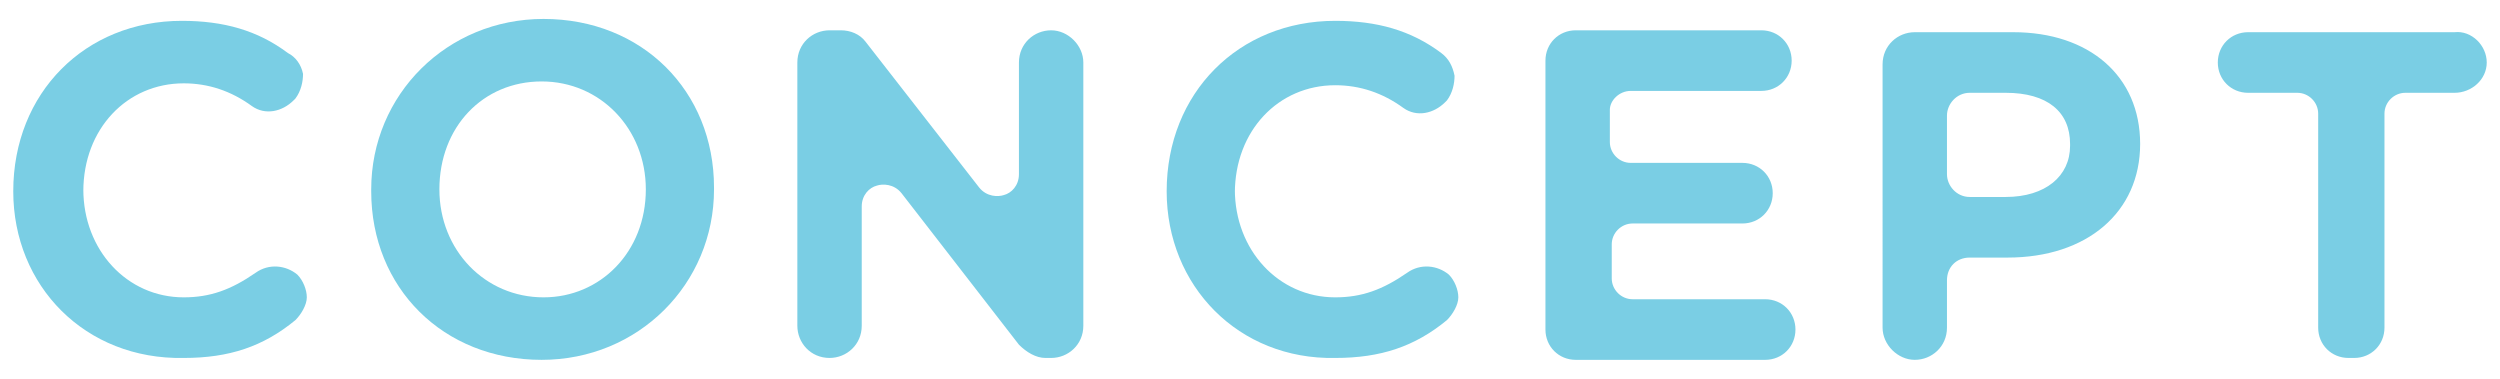
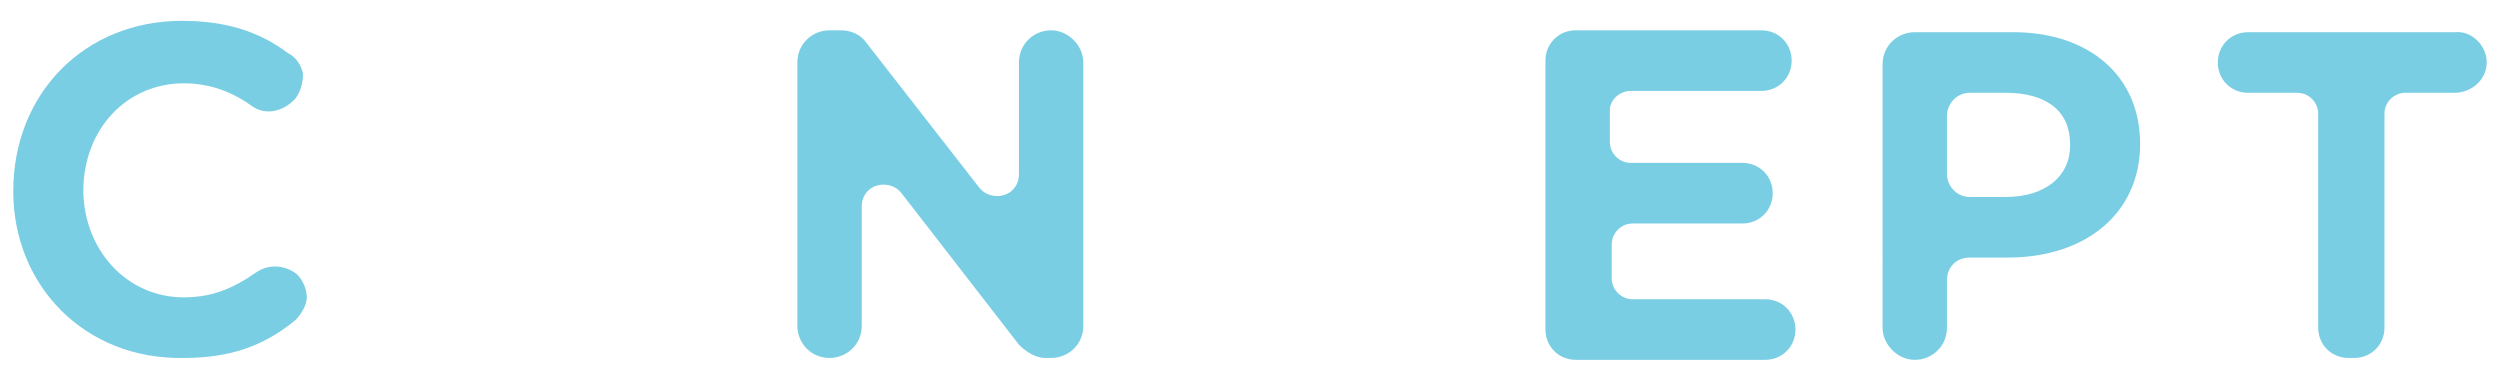
<svg xmlns="http://www.w3.org/2000/svg" version="1.1" id="レイヤー_1" x="0px" y="0px" viewBox="0 0 132 20" style="enable-background:new 0 0 132 20;" xml:space="preserve">
  <style type="text/css">
	.st0{fill:#7ACEE4;}
</style>
  <g>
    <g>
      <path class="st0" d="M0.7,10.1L0.7,10.1c0-5.2,3.8-9,8.9-9c2.2,0,4,0.5,5.6,1.7C15.6,3,15.9,3.4,16,3.9c0,0.4-0.1,0.9-0.4,1.3    l-0.1,0.1c-0.6,0.6-1.5,0.8-2.2,0.3c-1.1-0.8-2.3-1.2-3.6-1.2c-3,0-5.3,2.4-5.3,5.7V10c0,3.2,2.3,5.7,5.3,5.7    c1.4,0,2.5-0.4,3.8-1.3c0.7-0.5,1.6-0.4,2.2,0.1c0.3,0.3,0.5,0.8,0.5,1.2c0,0.4-0.3,0.9-0.6,1.2c-1.7,1.4-3.5,2-5.9,2    C4.5,19,0.7,15.1,0.7,10.1z" />
-       <path class="st0" d="M28.6,19c-5.2,0-9-3.8-9-8.9V10c0-5,4-9,9.1-9c5.2,0,9,3.8,9,8.9V10C37.7,15,33.7,19,28.6,19z M34.1,10    c0-3.2-2.4-5.7-5.5-5.7c-3.1,0-5.4,2.4-5.4,5.7V10c0,3.2,2.4,5.7,5.5,5.7C31.7,15.7,34.1,13.3,34.1,10L34.1,10z" />
      <path class="st0" d="M57.2,3.3v13.9c0,1-0.8,1.7-1.7,1.7h-0.3c-0.5,0-1-0.3-1.4-0.7l-6.2-8c-0.4-0.5-1-0.5-1.3-0.4    c-0.4,0.1-0.8,0.5-0.8,1.1v6.3c0,1-0.8,1.7-1.7,1.7c-1,0-1.7-0.8-1.7-1.7V3.3c0-1,0.8-1.7,1.7-1.7h0.6c0.5,0,1,0.2,1.3,0.6l6,7.7    c0.4,0.5,1,0.5,1.3,0.4c0.4-0.1,0.8-0.5,0.8-1.1V3.3c0-1,0.8-1.7,1.7-1.7S57.2,2.4,57.2,3.3z" />
-       <path class="st0" d="M61.6,10.1L61.6,10.1c0-5.2,3.8-9,8.9-9c2.2,0,4,0.5,5.6,1.7c0.4,0.3,0.6,0.7,0.7,1.2c0,0.4-0.1,0.9-0.4,1.3    l-0.1,0.1c-0.6,0.6-1.5,0.8-2.2,0.3c-1.1-0.8-2.3-1.2-3.6-1.2c-3,0-5.3,2.4-5.3,5.7V10c0,3.2,2.3,5.7,5.3,5.7    c1.4,0,2.5-0.4,3.8-1.3c0.7-0.5,1.6-0.4,2.2,0.1c0.3,0.3,0.5,0.8,0.5,1.2c0,0.4-0.3,0.9-0.6,1.2c-1.7,1.4-3.5,2-5.9,2    C65.4,19,61.6,15.1,61.6,10.1z" />
      <path class="st0" d="M81.6,17.4V3.2c0-0.9,0.7-1.6,1.6-1.6H93c0.9,0,1.6,0.7,1.6,1.6S93.9,4.8,93,4.8h-6.9c-0.6,0-1.1,0.5-1.1,1    v1.7c0,0.6,0.5,1.1,1.1,1.1H92c0.9,0,1.6,0.7,1.6,1.6c0,0.9-0.7,1.6-1.6,1.6h-5.8c-0.6,0-1.1,0.5-1.1,1.1v1.8    c0,0.6,0.5,1.1,1.1,1.1h7c0.9,0,1.6,0.7,1.6,1.6c0,0.9-0.7,1.6-1.6,1.6h-10C82.3,19,81.6,18.3,81.6,17.4z" />
      <path class="st0" d="M104,13.6c-0.7,0-1.2,0.5-1.2,1.2v2.5c0,1-0.8,1.7-1.7,1.7s-1.7-0.8-1.7-1.7V3.4c0-1,0.8-1.7,1.7-1.7h5.2    c4,0,6.7,2.3,6.7,5.9v0c0,3.6-2.8,6-7,6H104z M104,10.4h1.9c2.1,0,3.4-1.1,3.4-2.7V7.6c0-1.7-1.2-2.7-3.4-2.7H104    c-0.7,0-1.2,0.6-1.2,1.2v3.1C102.8,9.8,103.3,10.4,104,10.4z" />
      <path class="st0" d="M131.3,3.3c0,0.9-0.8,1.6-1.7,1.6H127c-0.6,0-1.1,0.5-1.1,1.1v11.3c0,0.9-0.7,1.6-1.6,1.6H124    c-0.9,0-1.6-0.7-1.6-1.6V6c0-0.6-0.5-1.1-1.1-1.1h-2.6c-0.9,0-1.6-0.7-1.6-1.6c0-0.9,0.7-1.6,1.6-1.6h10.9    C130.5,1.6,131.3,2.4,131.3,3.3z" />
    </g>
  </g>
</svg>